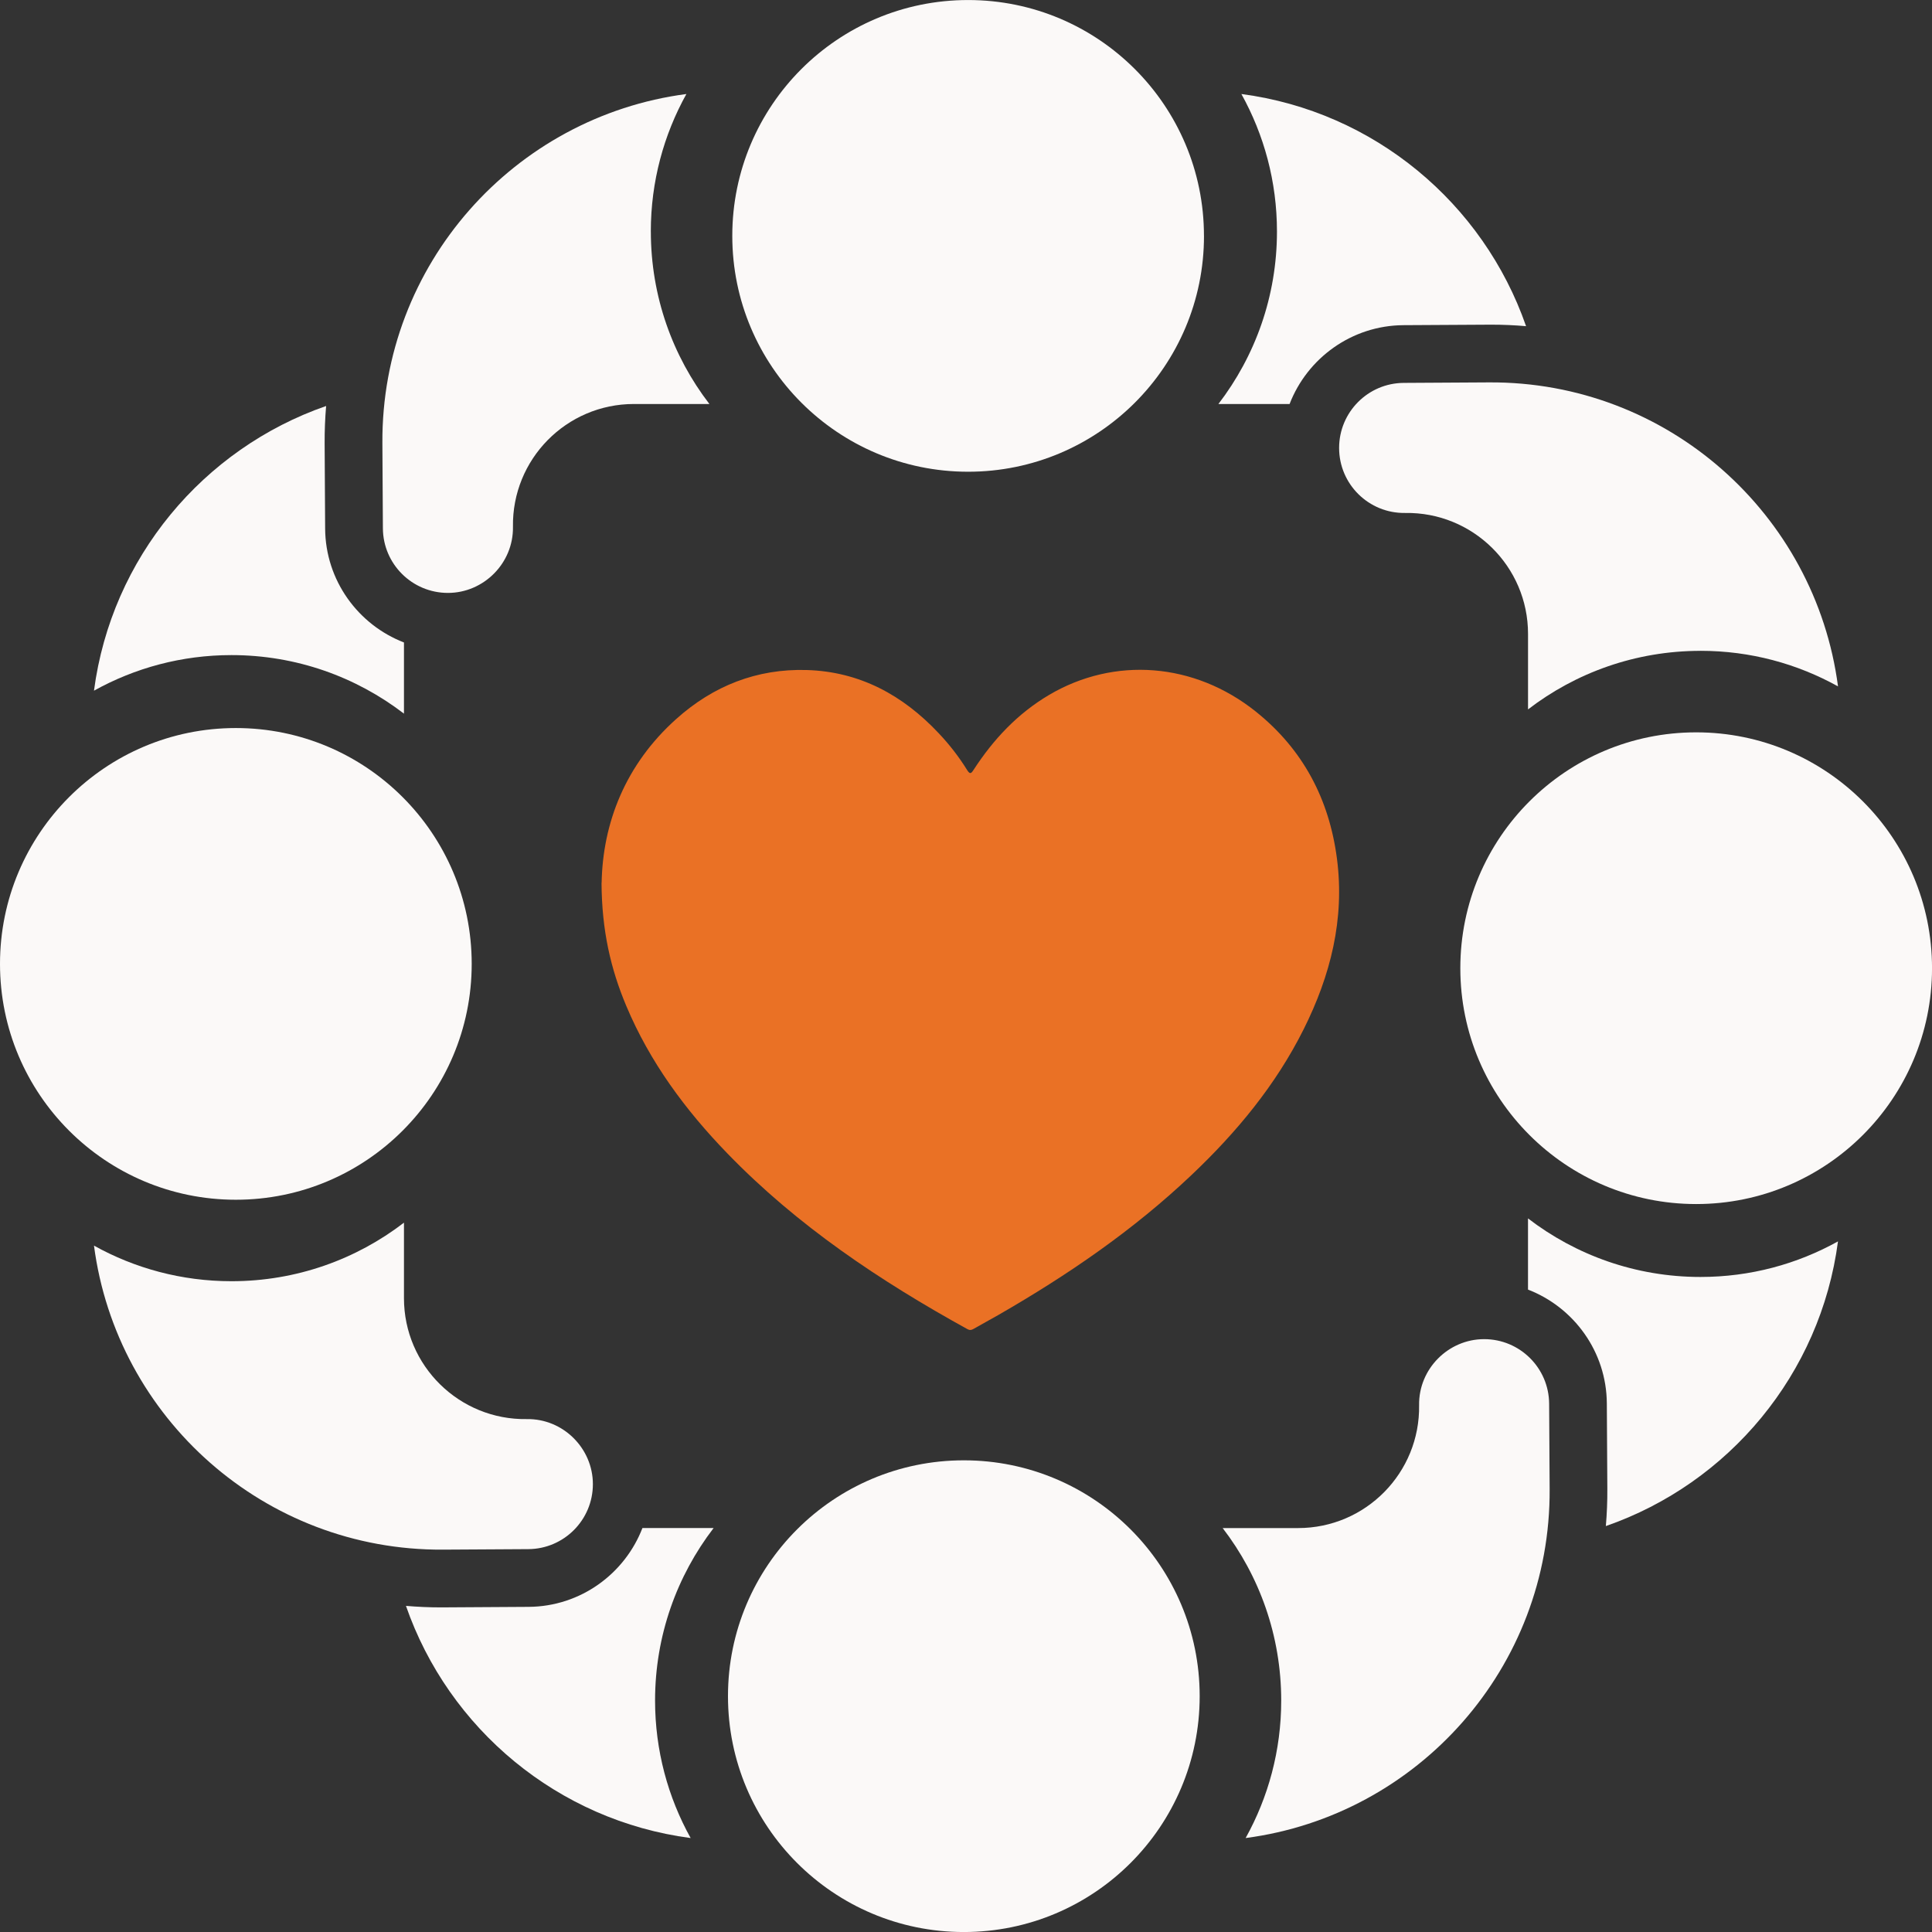
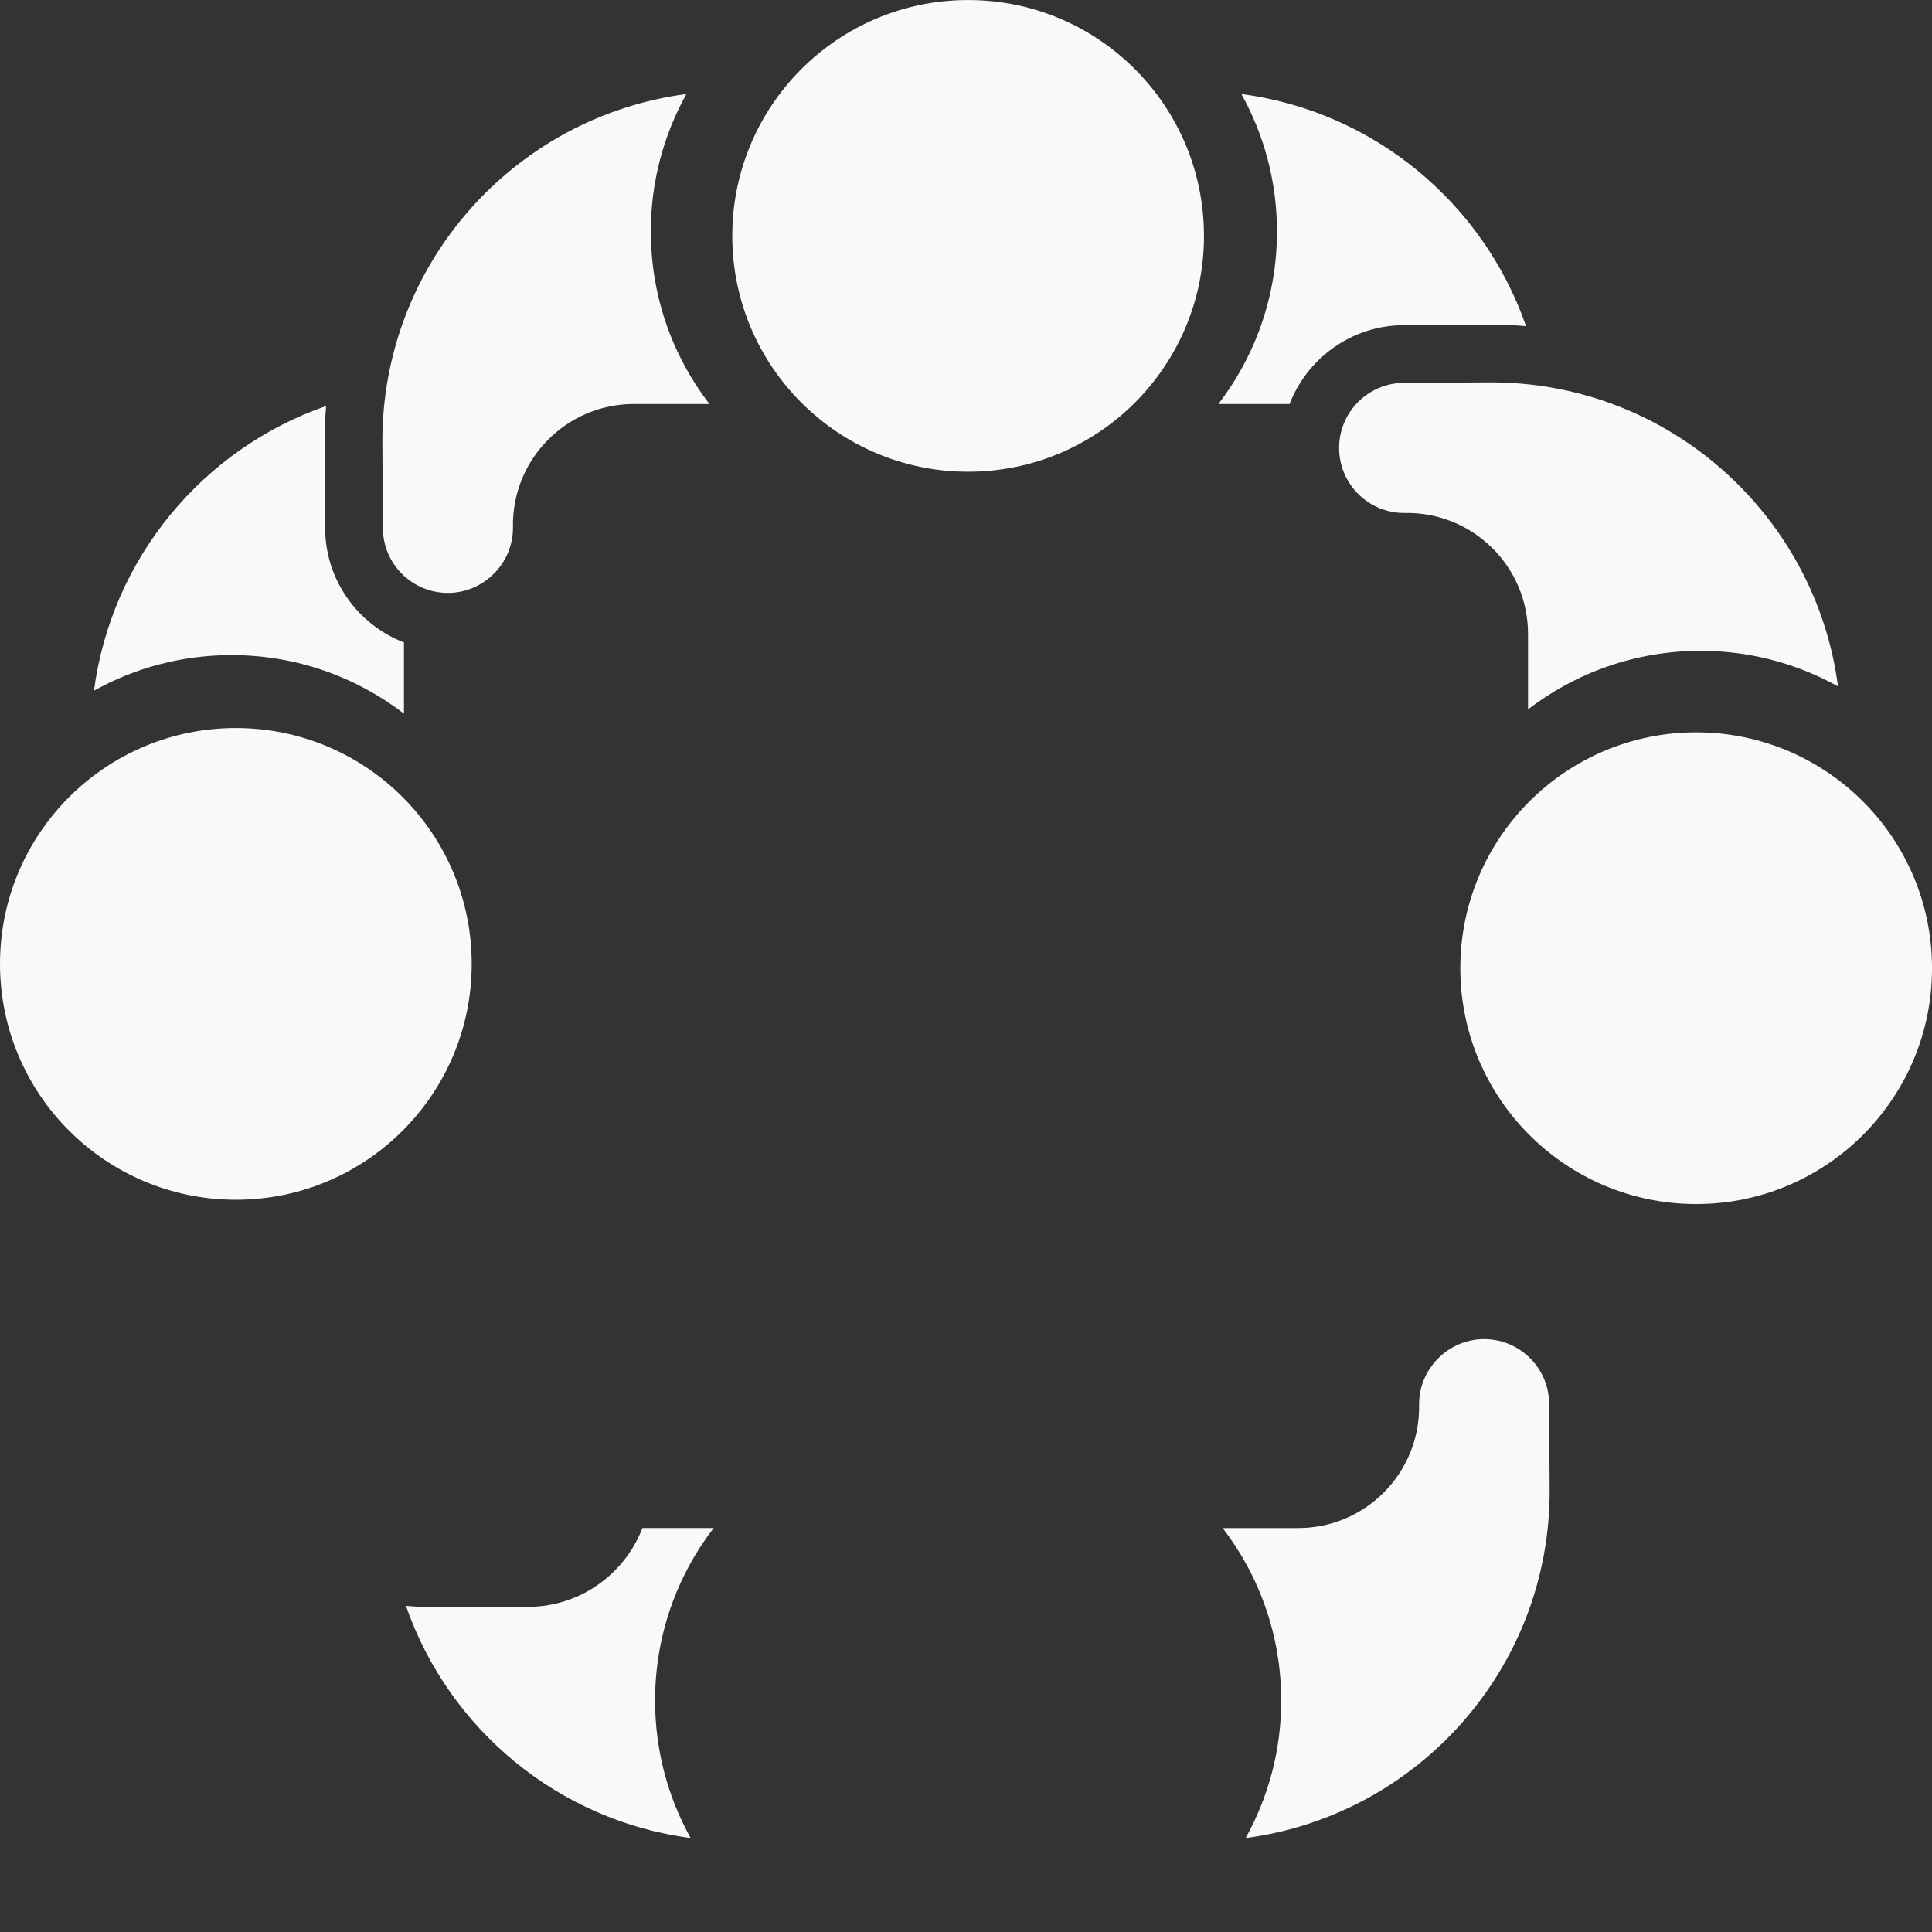
<svg xmlns="http://www.w3.org/2000/svg" width="65" height="65" viewBox="0 0 65 65" fill="none">
  <rect x="0" y="0" width="65" height="65" fill="#333333" stroke="none" />
  <g clip-path="url(#clip0_10655_9133)">
    <path d="M7.935 24.494C12.318 24.494 15.87 28.047 15.87 32.429C15.87 36.812 12.318 40.364 7.935 40.364C3.552 40.364 0 36.812 0 32.429C0 28.047 3.552 24.494 7.935 24.494Z" fill="#FBF9F8" />
-     <path d="M7.788 43.105C6.109 43.105 4.533 42.67 3.162 41.908C3.923 47.706 8.898 52.172 14.903 52.136L17.773 52.119C18.976 52.112 19.947 51.135 19.947 49.932C19.947 48.729 18.947 47.725 17.725 47.744C15.453 47.78 13.591 45.947 13.591 43.675V41.135C11.984 42.37 9.972 43.105 7.788 43.105V43.105Z" fill="#FBF9F8" />
    <path d="M57.066 40.509C52.683 40.509 49.131 36.956 49.131 32.574C49.131 28.191 52.683 24.639 57.066 24.639C61.448 24.639 65.001 28.191 65.001 32.574C65.001 36.956 61.448 40.509 57.066 40.509Z" fill="#FBF9F8" />
    <path d="M57.212 21.896C58.891 21.896 60.467 22.331 61.838 23.093C61.077 17.296 56.102 12.83 50.097 12.865L47.227 12.882C46.025 12.889 45.053 13.867 45.053 15.07C45.053 16.292 46.053 17.277 47.275 17.258C49.547 17.222 51.409 19.054 51.409 21.327V23.867C53.016 22.632 55.028 21.897 57.212 21.897V21.896Z" fill="#FBF9F8" />
    <path d="M40.507 7.936C40.507 12.319 36.954 15.871 32.572 15.871C28.189 15.871 24.637 12.319 24.637 7.936C24.636 3.553 28.189 0.001 32.571 0.001C36.954 0.001 40.506 3.553 40.506 7.936H40.507Z" fill="#FBF9F8" />
    <path d="M21.896 7.789C21.896 6.11 22.331 4.534 23.093 3.163C17.296 3.924 12.83 8.899 12.865 14.905L12.882 17.774C12.889 18.977 13.867 19.948 15.07 19.948C16.273 19.948 17.277 18.948 17.258 17.726C17.222 15.454 19.054 13.592 21.327 13.592H23.867C22.632 11.985 21.897 9.973 21.897 7.789H21.896Z" fill="#FBF9F8" />
-     <path d="M24.492 57.066C24.492 52.683 28.045 49.131 32.427 49.131C36.81 49.131 40.362 52.683 40.362 57.066C40.362 61.448 36.81 65.001 32.427 65.001C28.045 65.001 24.492 61.448 24.492 57.066Z" fill="#FBF9F8" />
    <path d="M43.105 57.213C43.105 58.892 42.67 60.468 41.908 61.839C47.706 61.078 52.172 56.103 52.136 50.097L52.119 47.228C52.112 46.025 51.135 45.054 49.932 45.054C48.729 45.054 47.725 46.054 47.744 47.276C47.78 49.548 45.947 51.41 43.675 51.41H41.135C42.37 53.017 43.105 55.029 43.105 57.213H43.105Z" fill="#FBF9F8" />
    <path d="M10.939 17.785L10.922 14.916C10.92 14.493 10.937 14.074 10.972 13.659C6.838 15.095 3.749 18.769 3.162 23.237C4.533 22.475 6.109 22.04 7.788 22.04C9.972 22.04 11.983 22.776 13.591 24.01V21.615C12.051 21.021 10.95 19.529 10.939 17.785Z" fill="#FBF9F8" />
    <path d="M43.387 13.592C43.981 12.052 45.474 10.951 47.217 10.94L50.169 10.923C50.563 10.923 50.955 10.94 51.343 10.974C49.907 6.84 46.233 3.75 41.765 3.163C42.527 4.534 42.962 6.11 42.962 7.789C42.962 9.973 42.226 11.984 40.992 13.592H43.387Z" fill="#FBF9F8" />
-     <path d="M57.211 42.962C55.028 42.962 53.017 42.227 51.408 40.992V43.387C52.948 43.981 54.05 45.474 54.06 47.217L54.077 50.086C54.08 50.509 54.062 50.928 54.027 51.343C58.162 49.907 61.25 46.233 61.837 41.765C60.467 42.527 58.891 42.962 57.211 42.962Z" fill="#FBF9F8" />
    <path d="M24.009 51.409H21.614C21.02 52.949 19.528 54.051 17.784 54.061L14.833 54.079C14.438 54.079 14.046 54.061 13.658 54.028C15.094 58.162 18.768 61.252 23.236 61.839C22.474 60.468 22.039 58.891 22.039 57.212C22.039 55.029 22.775 53.017 24.009 51.409Z" fill="#FBF9F8" />
-     <path d="M20.241 29.705C20.278 27.691 21.037 25.724 22.753 24.188C23.995 23.075 25.462 22.493 27.14 22.542C28.925 22.595 30.376 23.386 31.581 24.668C31.94 25.048 32.261 25.459 32.536 25.904C32.633 26.059 32.672 26.03 32.757 25.898C33.42 24.876 34.237 24.005 35.295 23.38C37.496 22.081 40.186 22.289 42.25 23.94C43.836 25.209 44.719 26.884 44.98 28.886C45.246 30.922 44.764 32.822 43.859 34.631C42.92 36.509 41.6 38.099 40.084 39.535C38.127 41.391 35.918 42.901 33.587 44.242C33.311 44.401 33.029 44.551 32.753 44.71C32.683 44.749 32.628 44.761 32.551 44.719C29.605 43.094 26.827 41.238 24.473 38.807C23.057 37.346 21.863 35.73 21.07 33.842C20.549 32.602 20.247 31.314 20.238 29.704L20.241 29.705Z" fill="#EA7125" />
  </g>
  <defs>
    <clipPath id="clip0_10655_9133">
      <rect width="65" height="65" fill="white" transform="translate(0 0.001)" />
    </clipPath>
  </defs>
</svg>